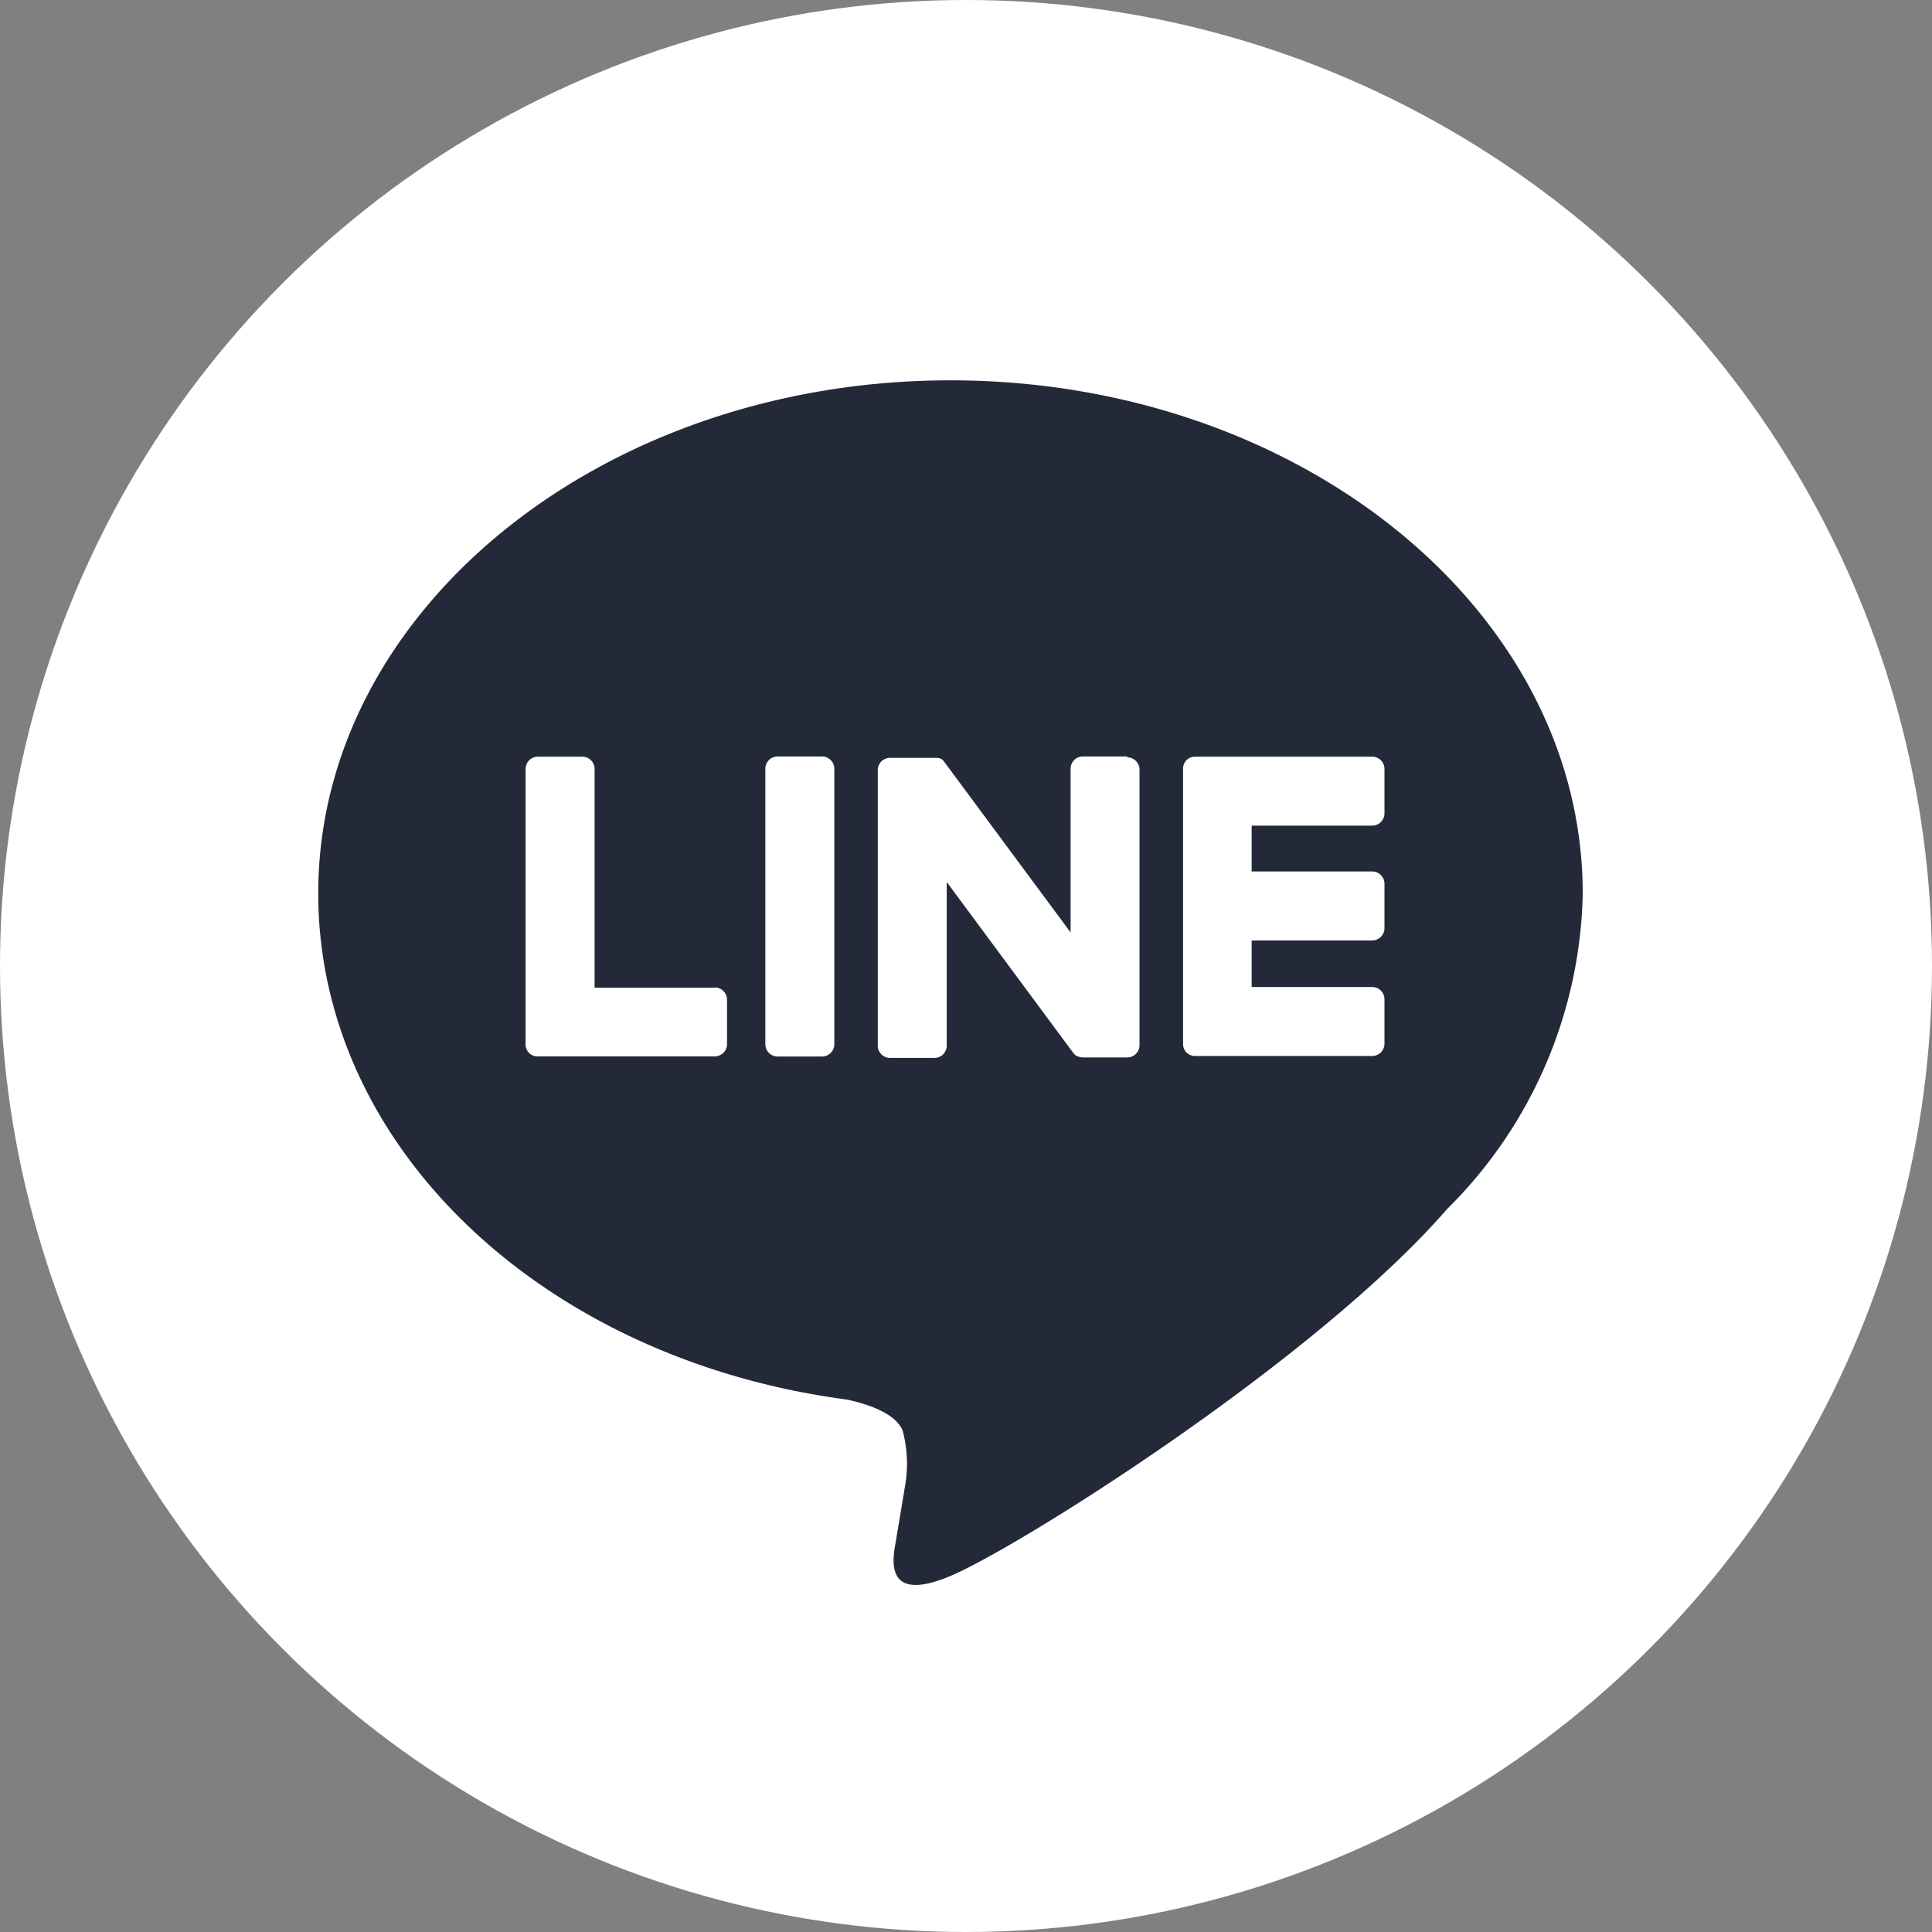
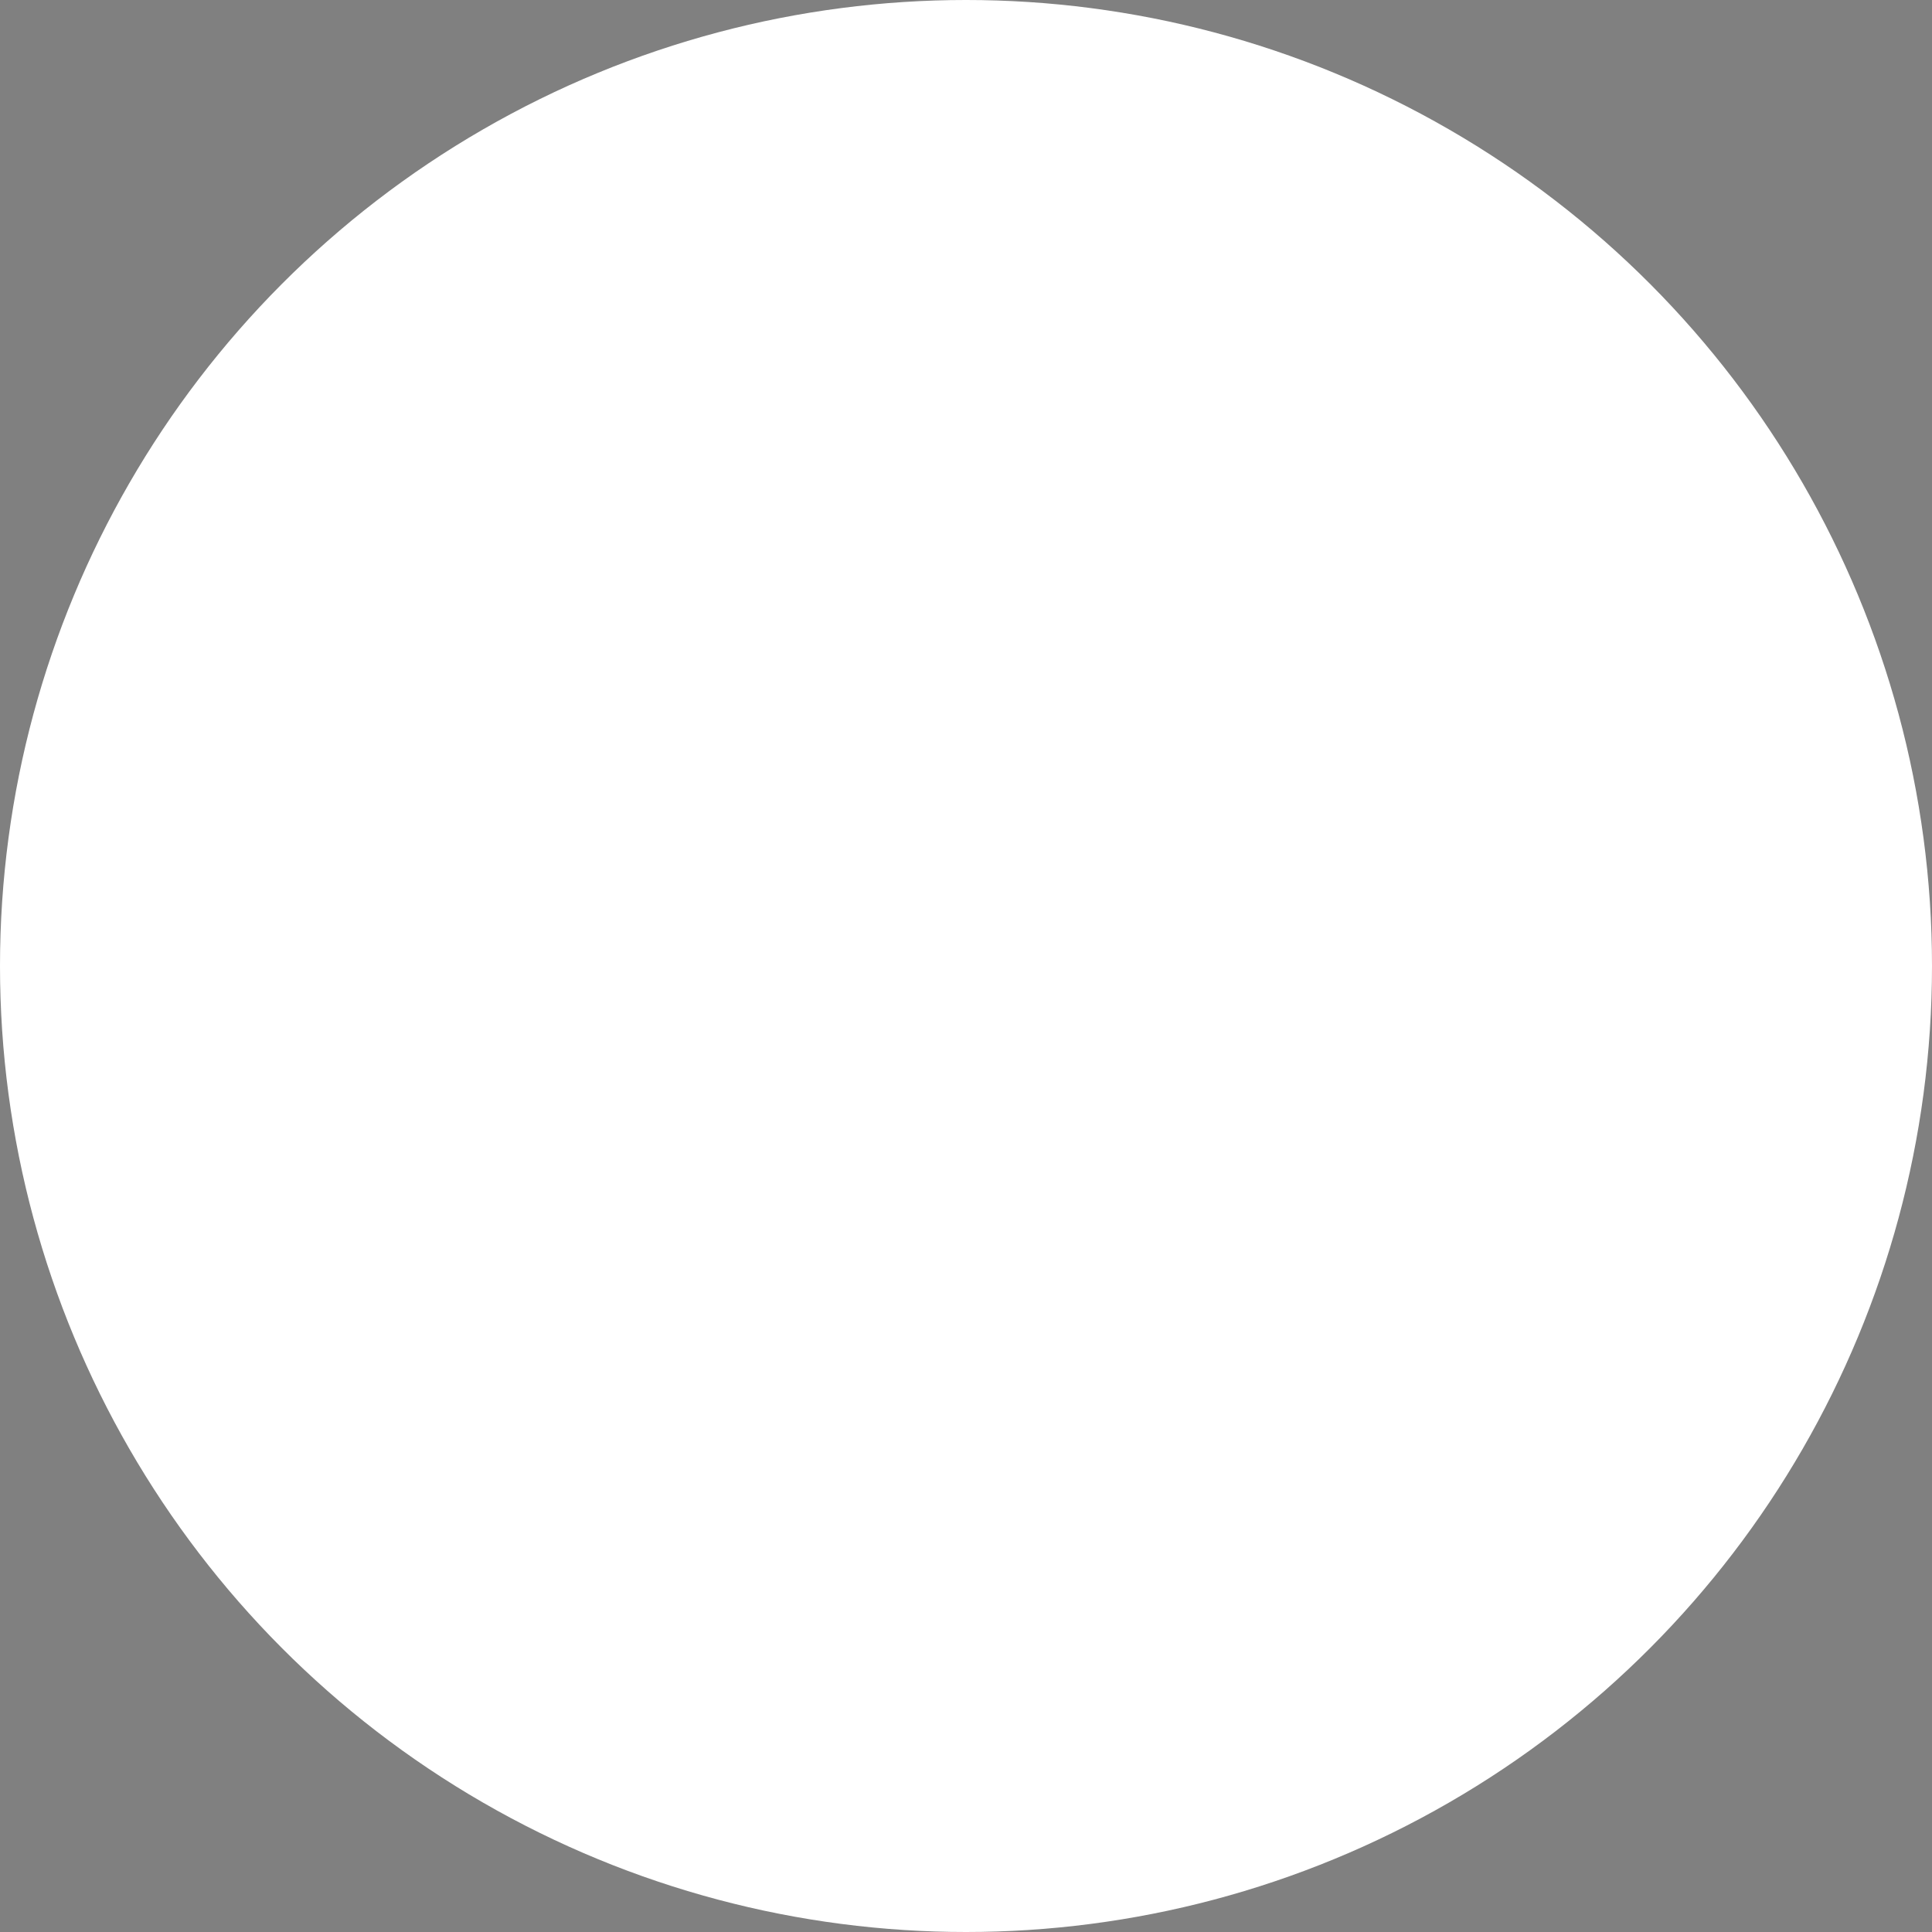
<svg xmlns="http://www.w3.org/2000/svg" width="43" height="43" viewBox="0 0 43 43">
  <rect x="0" y="0" width="43" height="43" fill="#808080" stroke="none" />
  <g id="グループ_13" data-name="グループ 13" transform="translate(-360.945 -237.638)">
    <circle id="楕円形_3" data-name="楕円形 3" cx="21.5" cy="21.5" r="21.5" transform="translate(360.945 237.638)" fill="#fff" />
    <g id="TYPE_A" data-name="TYPE A" transform="translate(368.028 246.103)">
      <g id="グループ_14" data-name="グループ 14" transform="translate(0 0)">
-         <path id="パス_43" data-name="パス 43" d="M409.178,273.067c0-6.3-6.312-11.419-14.072-11.419s-14.071,5.123-14.071,11.419c0,5.645,5.006,10.372,11.768,11.266.458.1,1.082.3,1.24.694a2.889,2.889,0,0,1,.045,1.273s-.165.993-.2,1.2c-.061.356-.283,1.391,1.219.759s8.1-4.772,11.056-8.17h0a10.159,10.159,0,0,0,3.016-7.026" transform="translate(-381.035 -261.648)" fill="#232938" />
        <g id="グループ_13-2" data-name="グループ 13" transform="translate(4.616 8.376)">
-           <path id="パス_44" data-name="パス 44" d="M410.52,285.4h-.987a.274.274,0,0,0-.274.274v6.131a.274.274,0,0,0,.274.274h.987a.274.274,0,0,0,.274-.274v-6.131a.274.274,0,0,0-.274-.274" transform="translate(-403.924 -285.405)" fill="#fff" />
-           <path id="パス_45" data-name="パス 45" d="M421.895,285.4h-.987a.274.274,0,0,0-.274.274v3.643l-2.81-3.794a.269.269,0,0,0-.021-.028l0,0-.017-.017,0,0-.015-.012-.007-.006-.014-.01-.008,0-.014-.008-.009,0-.016-.006-.009,0-.016-.005-.01,0-.016,0-.011,0-.014,0h-1.011a.274.274,0,0,0-.274.274v6.131a.274.274,0,0,0,.274.274h.987a.274.274,0,0,0,.274-.274v-3.642l2.813,3.8a.275.275,0,0,0,.069.067l0,0,.017.01.008,0,.013.006.013.006.008,0,.019.006h0a.271.271,0,0,0,.07.01h.987a.274.274,0,0,0,.274-.274v-6.131a.274.274,0,0,0-.274-.274" transform="translate(-408.505 -285.405)" fill="#fff" />
          <path id="パス_46" data-name="パス 46" d="M398.344,290.548h-2.682v-4.869a.274.274,0,0,0-.274-.274H394.4a.274.274,0,0,0-.274.274v6.131h0a.274.274,0,0,0,.077.189l0,0,0,0a.273.273,0,0,0,.189.077h3.943a.274.274,0,0,0,.274-.274v-.987a.274.274,0,0,0-.274-.274" transform="translate(-394.127 -285.405)" fill="#fff" />
-           <path id="パス_47" data-name="パス 47" d="M439.82,286.94a.274.274,0,0,0,.274-.274v-.987a.274.274,0,0,0-.274-.274h-3.943a.273.273,0,0,0-.19.077l0,0,0,0a.275.275,0,0,0-.076.189h0v6.13h0a.273.273,0,0,0,.077.189l0,0,0,0a.273.273,0,0,0,.189.077h3.943a.274.274,0,0,0,.274-.274v-.987a.274.274,0,0,0-.274-.274h-2.682v-1.037h2.682a.274.274,0,0,0,.274-.274v-.987a.274.274,0,0,0-.274-.274h-2.682V286.94Z" transform="translate(-420.979 -285.405)" fill="#fff" />
        </g>
      </g>
    </g>
  </g>
</svg>